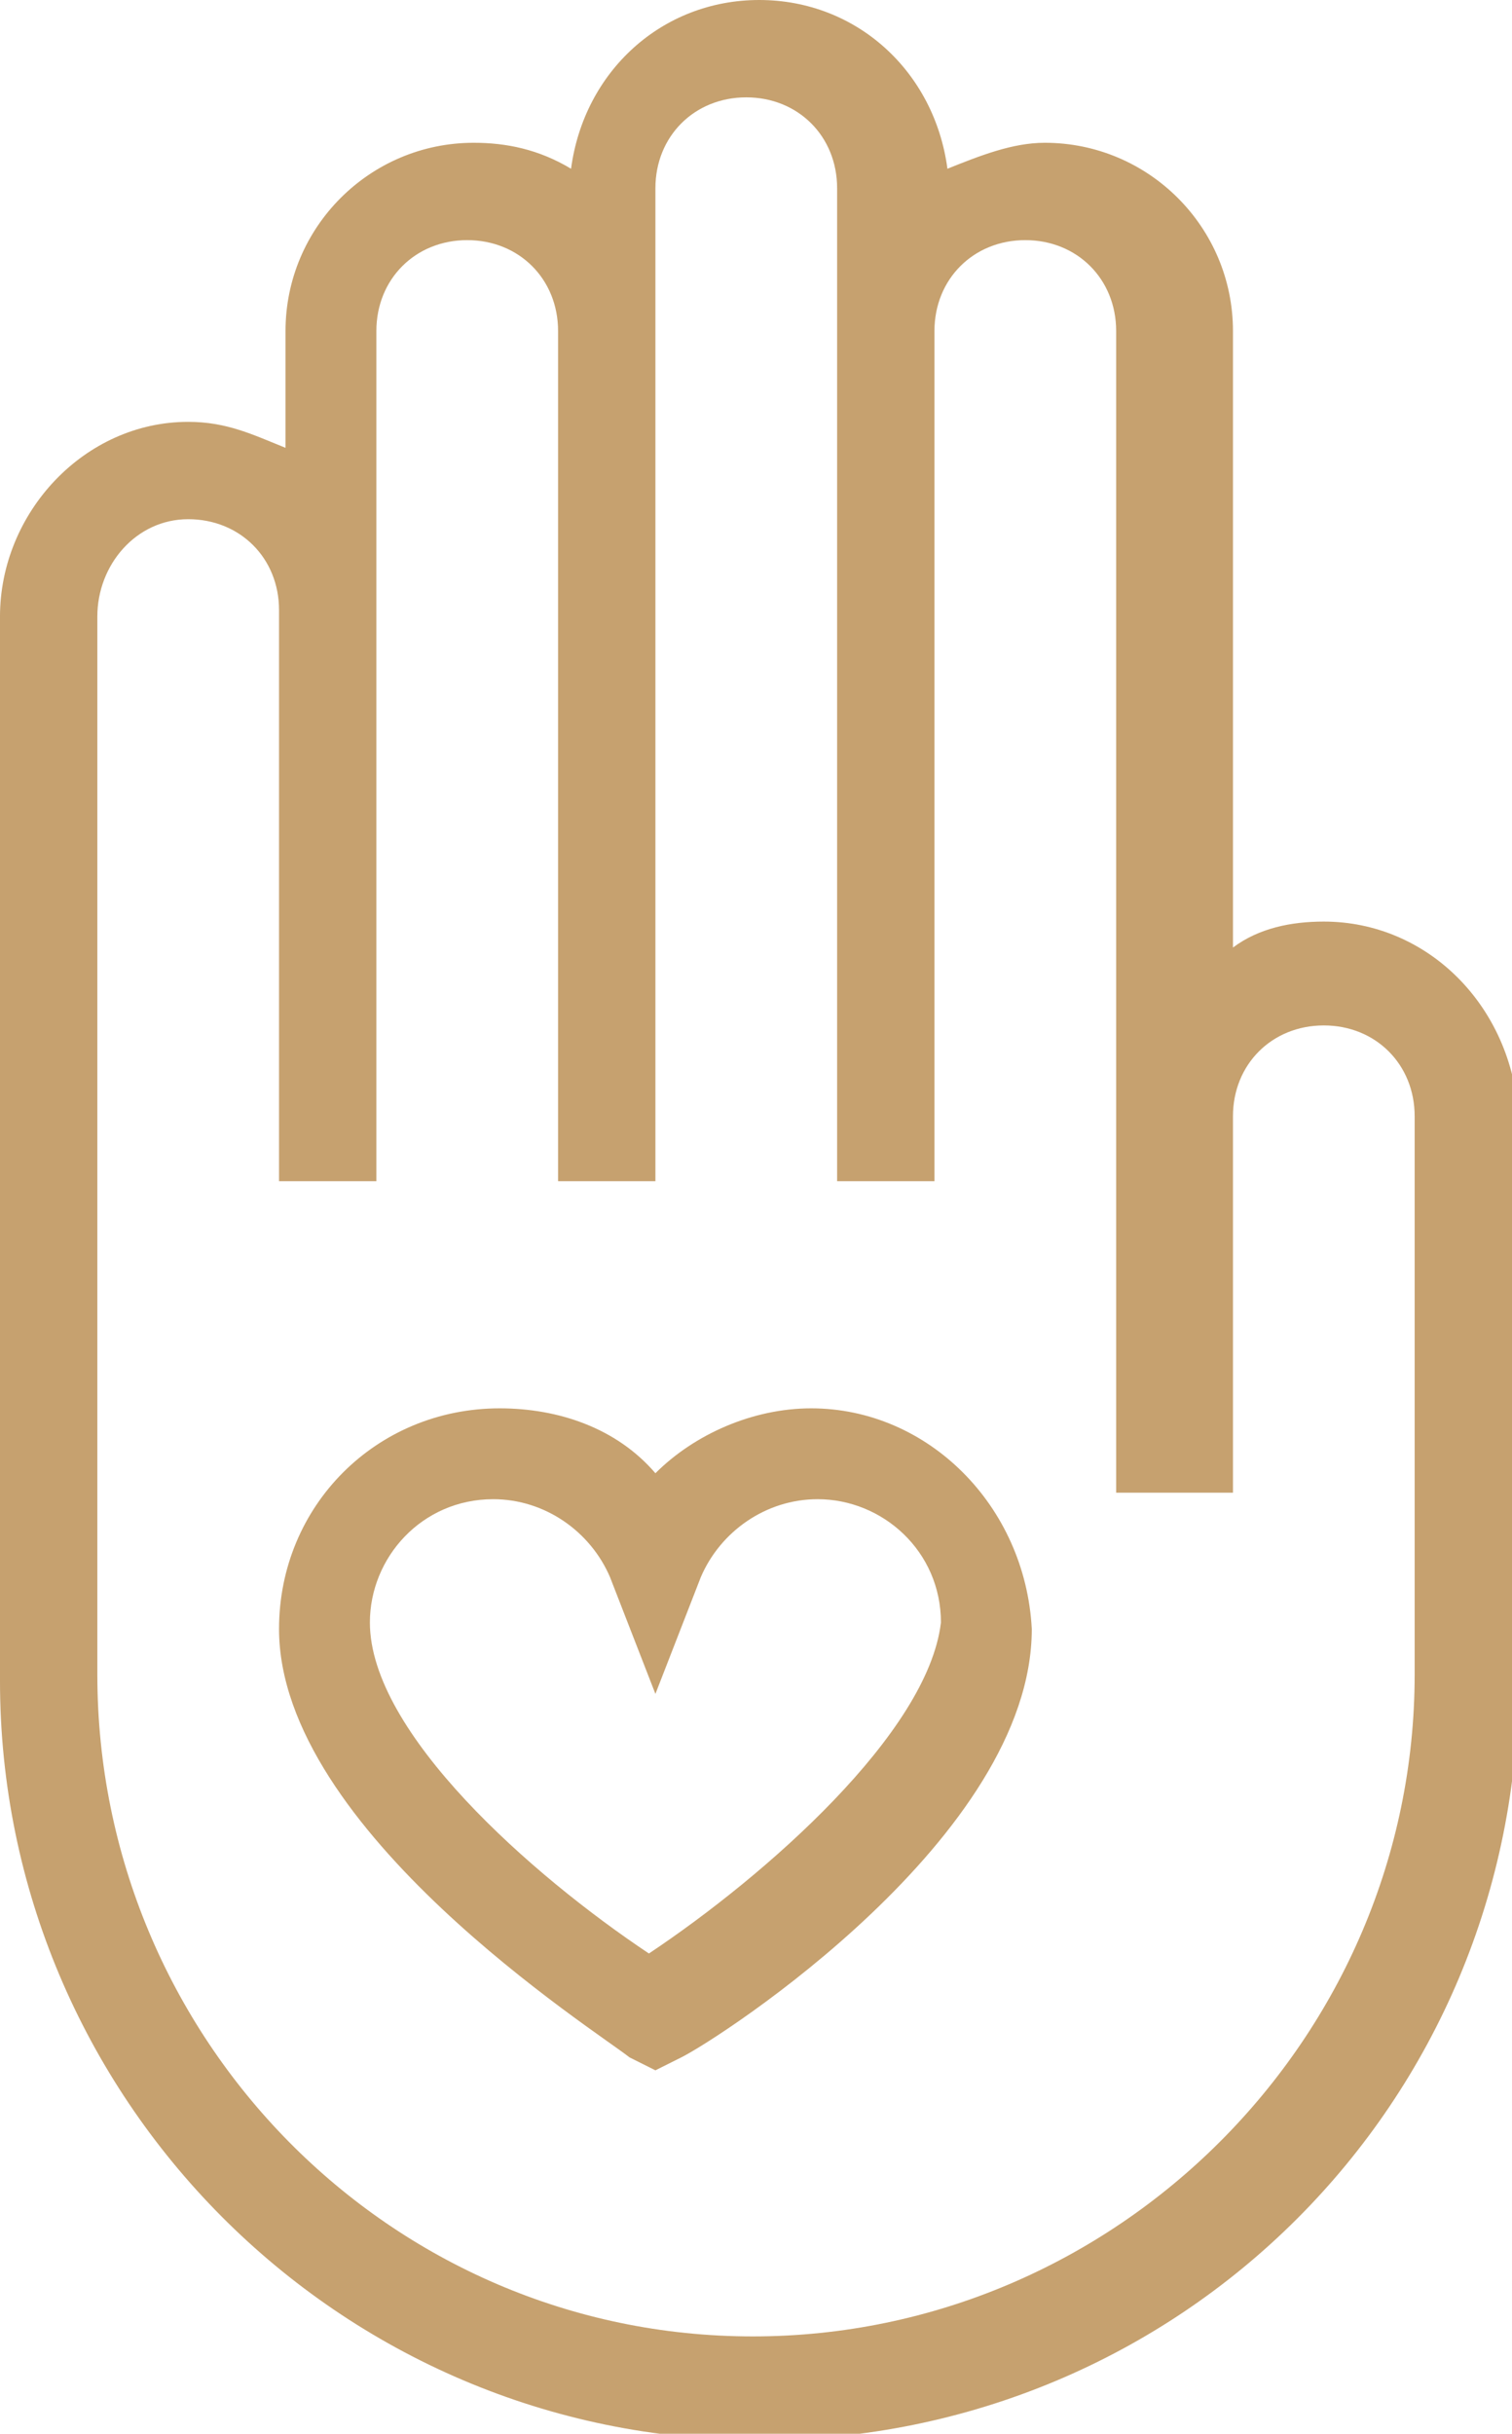
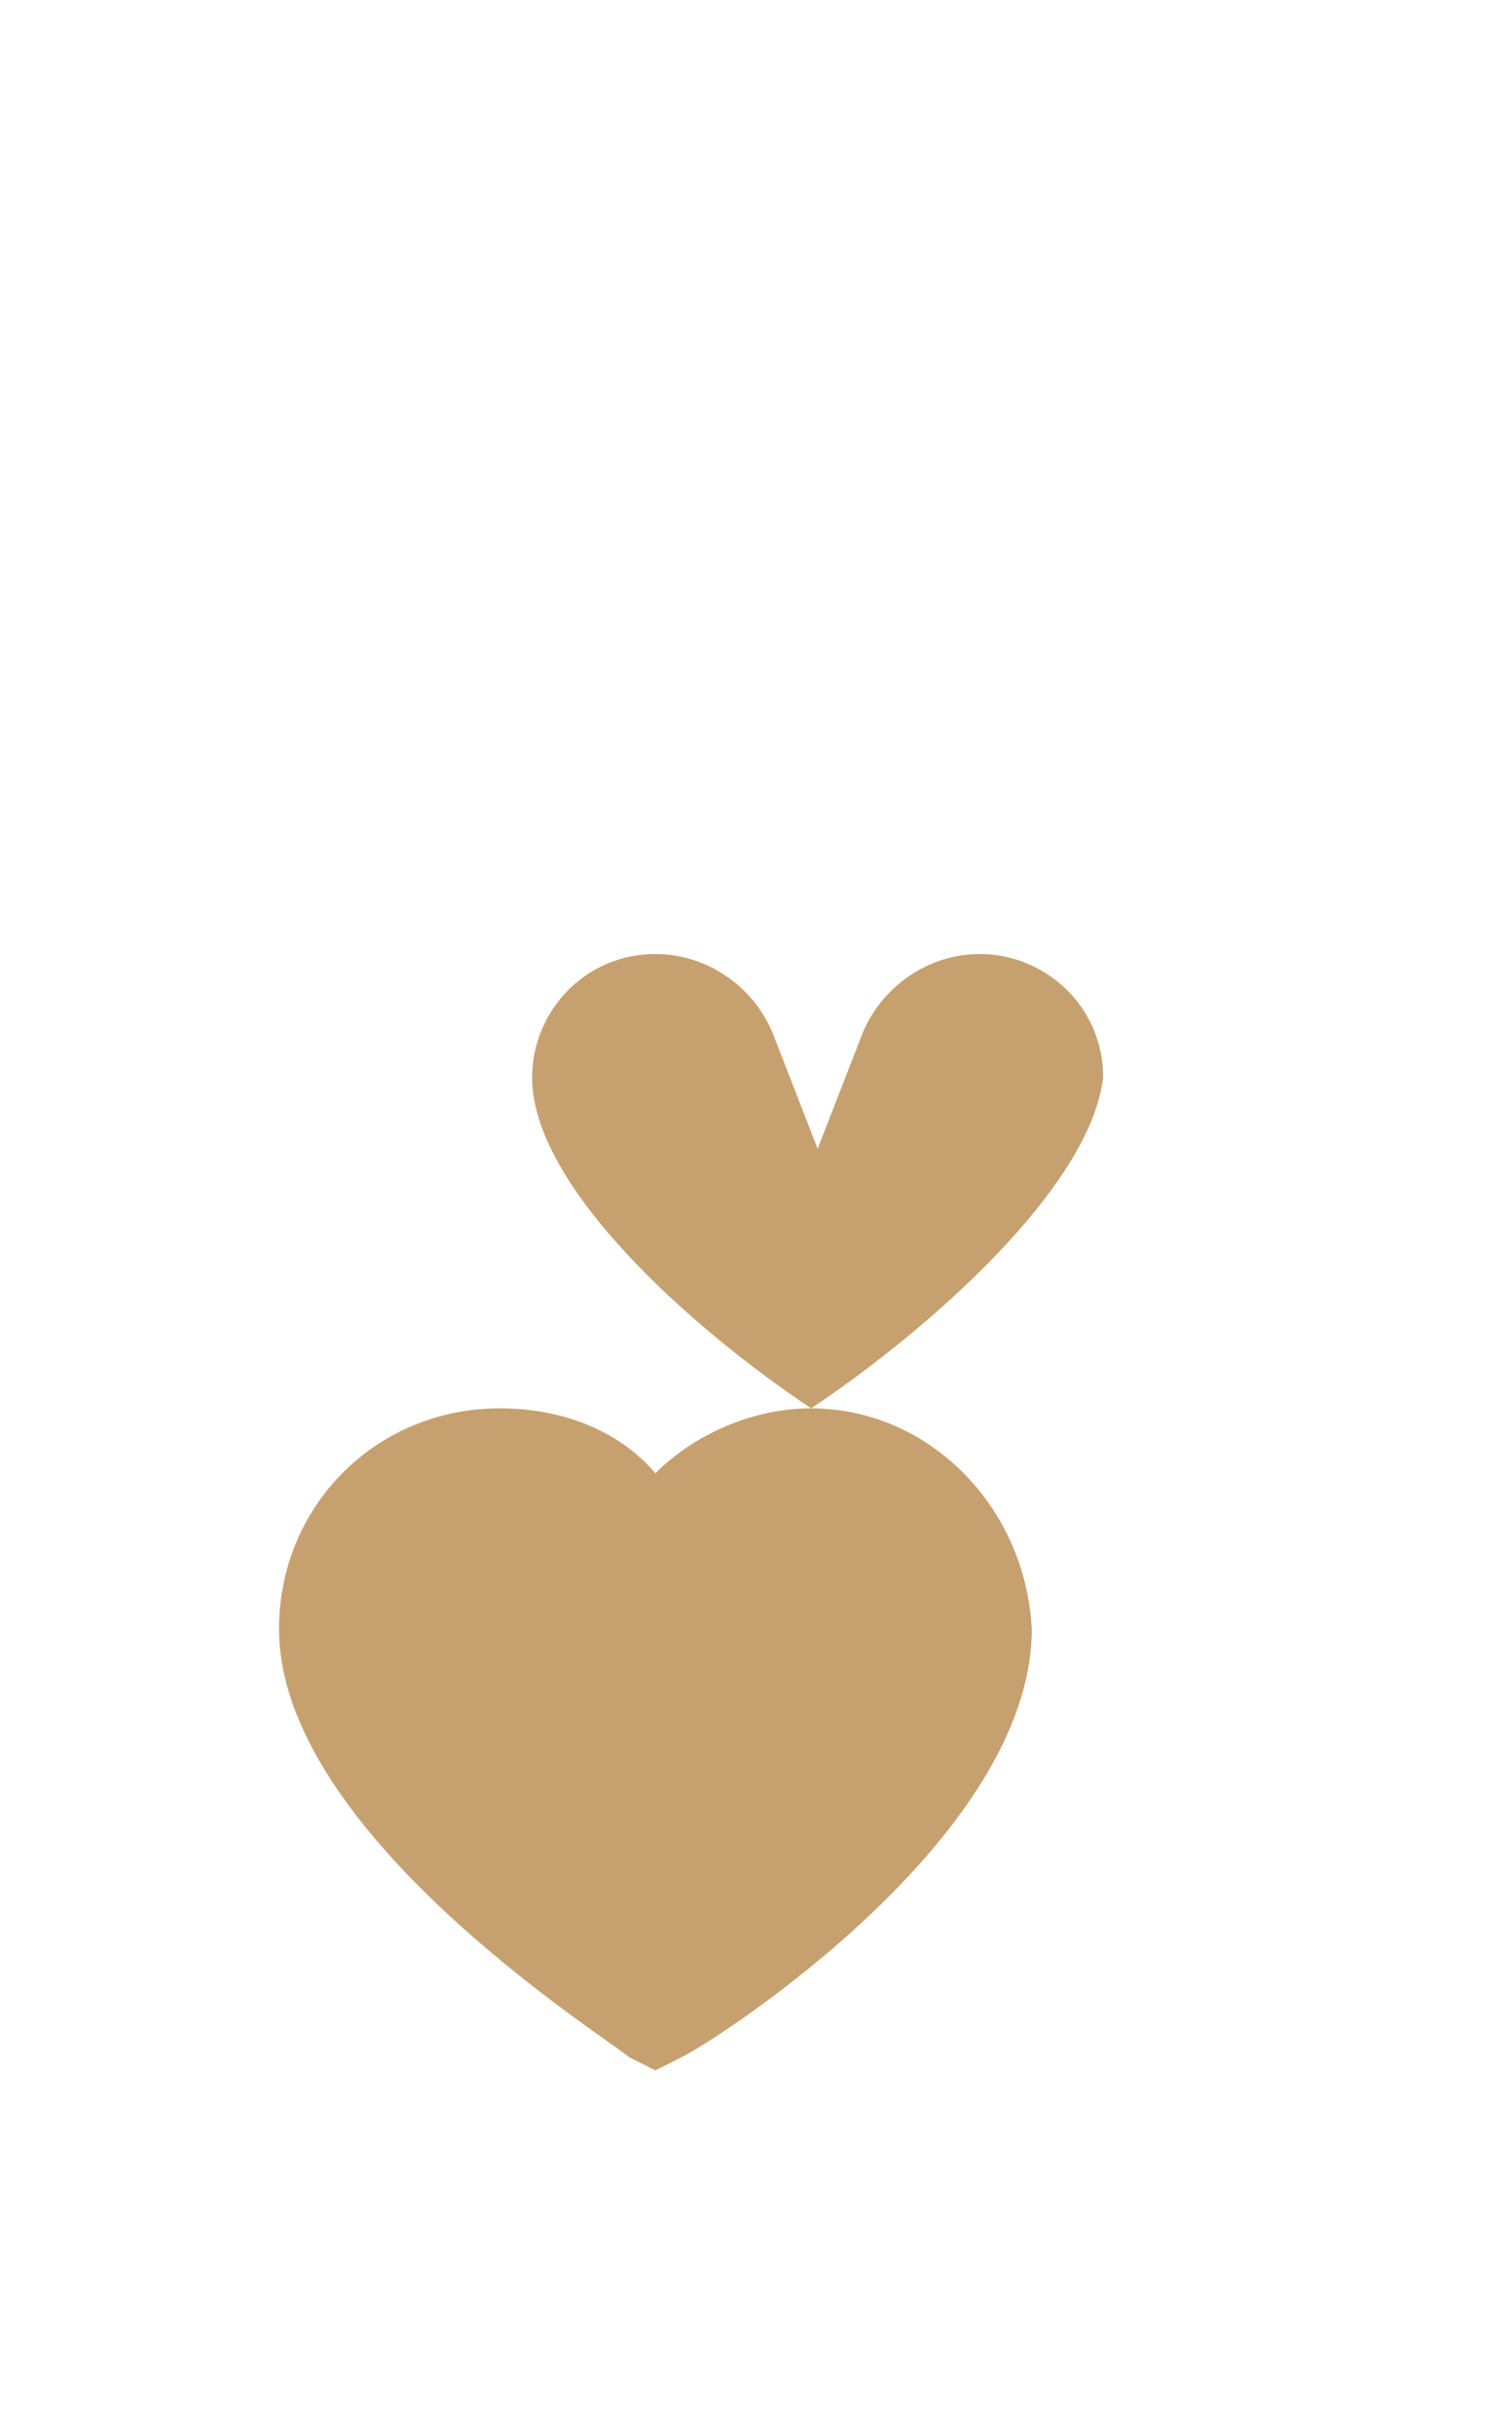
<svg xmlns="http://www.w3.org/2000/svg" enable-background="new 0 0 23.3 37.5" viewBox="0 0 23.3 37.5">
  <g fill="#c6a16f">
-     <path d="m20.4 14.2c-.5 0-1 .1-1.4.4v-9.5c0-1.6-1.3-2.9-2.9-2.9-.5 0-1 .2-1.5.4-.2-1.5-1.4-2.6-2.9-2.6s-2.7 1.1-2.9 2.6c-.5-.3-1-.4-1.5-.4-1.6 0-2.9 1.3-2.9 2.9v1.8c-.5-.2-.9-.4-1.5-.4-1.6 0-2.9 1.4-2.9 3v16.4c0 6.4 5.2 11.7 11.7 11.7s11.7-5.2 11.7-11.7v-8.7c-.1-1.7-1.4-3-3-3zm1.4 11.6c0 5.6-4.6 10.2-10.2 10.2s-10.1-4.6-10.1-10.2v-16.3c0-.8.6-1.5 1.4-1.5s1.4.6 1.4 1.4v.6 8.2h1.5v-8.2-.5-4.4c0-.8.6-1.4 1.4-1.4s1.4.6 1.4 1.4v13.1h1.5v-13.1-2.2c0-.8.6-1.4 1.4-1.4s1.4.6 1.4 1.4v15.3h1.5v-13.1c0-.8.6-1.4 1.4-1.4s1.4.6 1.4 1.4v12 5.9h1.8v-5.8c0-.8.6-1.4 1.4-1.4s1.4.6 1.4 1.4z" />
-     <path d="m12.5 21.7c-.9 0-1.8.4-2.4 1-.6-.7-1.5-1-2.4-1-1.9 0-3.4 1.5-3.4 3.4 0 3.1 4.9 6.2 5.4 6.6l.4.2.4-.2c.6-.3 5.4-3.4 5.4-6.6-.1-1.9-1.6-3.4-3.4-3.4zm-2.5 8.4c-1.8-1.2-4.3-3.4-4.3-5.1 0-1 .8-1.9 1.9-1.9.8 0 1.5.5 1.8 1.2l.7 1.8.7-1.8c.3-.7 1-1.2 1.8-1.2 1 0 1.9.8 1.9 1.9-.2 1.7-2.7 3.9-4.5 5.1z" />
+     <path d="m12.5 21.7c-.9 0-1.8.4-2.4 1-.6-.7-1.5-1-2.4-1-1.9 0-3.4 1.5-3.4 3.4 0 3.1 4.9 6.2 5.4 6.6l.4.2.4-.2c.6-.3 5.4-3.4 5.4-6.6-.1-1.9-1.6-3.4-3.4-3.4zc-1.8-1.2-4.3-3.4-4.3-5.1 0-1 .8-1.9 1.9-1.9.8 0 1.5.5 1.8 1.2l.7 1.8.7-1.8c.3-.7 1-1.2 1.8-1.2 1 0 1.9.8 1.9 1.9-.2 1.7-2.7 3.9-4.5 5.1z" />
  </g>
</svg>